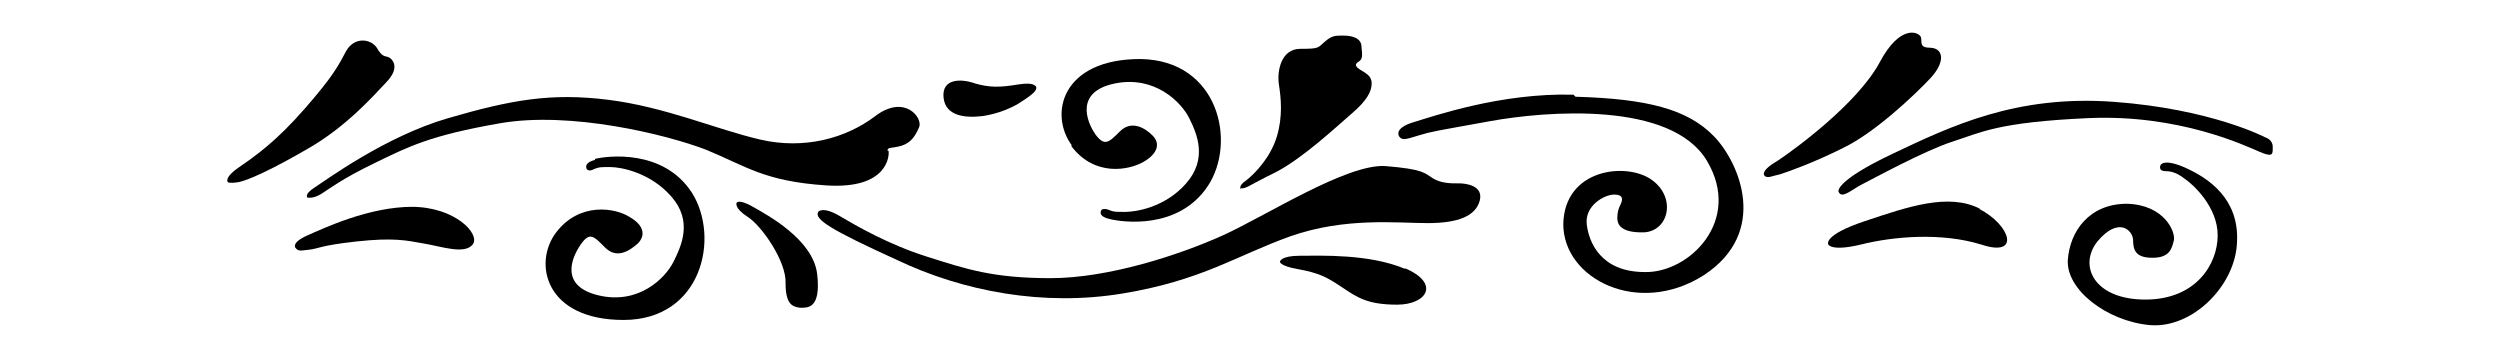
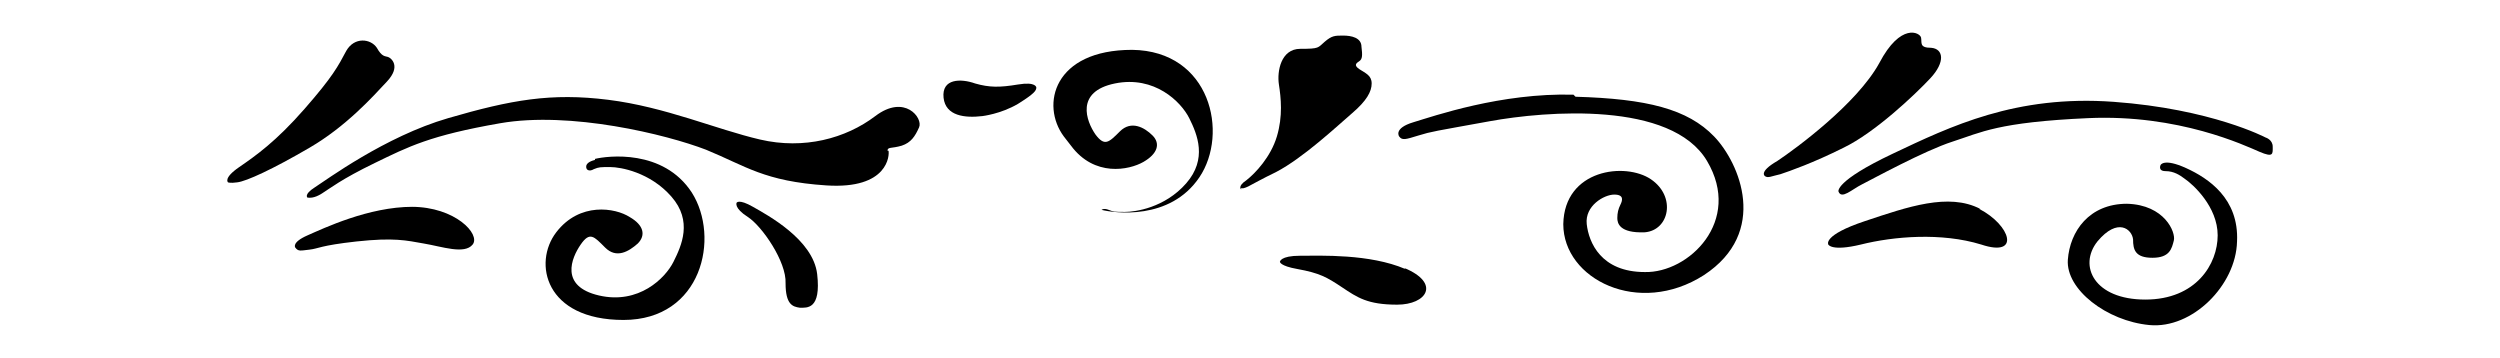
<svg xmlns="http://www.w3.org/2000/svg" version="1.1" id="Livello_1" x="0px" y="0px" viewBox="0 0 935.435 133.936" style="enable-background:new 0 0 935.435 133.936;" xml:space="preserve">
  <g id="Capa_1">
    <path d="M154.353,77.384c-16.4,0-33.181,8.009-39.283,10.679l0,0c-6.102,2.67-4.577,4.577-4.577,4.577   c1.144,1.526,1.907,1.144,5.339,0.763c3.433-0.381,3.814-1.526,17.544-3.051c14.111-1.526,18.688-0.381,25.172,0.763   c6.865,1.144,15.256,4.195,18.307,0.381c3.051-3.814-6.484-14.111-22.883-14.111l0,0L154.353,77.384z" />
    <path d="M144.818,30.473c5.339-5.721,1.526-8.772,0.381-9.153c-1.145-0.381-2.288,0-4.195-3.433   c-2.288-3.433-8.391-4.195-11.442,1.144c-3.051,5.721-4.958,9.535-15.637,21.739c-10.678,12.205-18.306,17.545-24.408,21.74   c-6.102,4.195-4.195,5.721-4.195,5.721l0,0c0,0,0.763,0.381,3.433,0c3.433-0.381,13.349-4.958,27.079-12.967   C129.564,47.255,139.479,36.194,144.818,30.473z" />
    <path d="M847.72,51.45c0,0-20.214-10.679-56.827-13.349c-36.613-2.67-61.022,9.153-82.762,19.451   c-21.74,10.298-20.214,14.111-20.214,14.111l0,0c1.144,3.051,4.958-0.763,8.772-2.67c3.814-1.907,23.265-12.586,33.944-16.018   c10.679-3.433,16.781-7.246,50.725-8.772c33.944-1.526,58.734,10.298,64.073,12.586s4.958,0.763,4.958-1.907   C850.39,52.213,847.72,51.45,847.72,51.45L847.72,51.45L847.72,51.45z" />
    <path d="M367.55,43.441c0,0,6.865-0.763,13.349-4.577c6.102-3.814,6.865-4.958,6.865-6.102c0,0,0-2.288-6.865-1.144   c-6.865,1.144-10.679,1.144-16.018-0.381c-5.339-1.907-12.586-1.907-11.823,5.339C353.82,43.441,361.066,44.204,367.55,43.441z" />
    <path d="M464.041,70.138L464.041,70.138c1.526,1.144,3.051-0.763,13.349-5.721c10.297-5.339,23.265-17.544,28.604-22.121   c5.339-4.577,7.246-8.009,7.246-11.06s-2.288-3.814-4.577-5.339c-2.289-1.525-1.144-2.288,0-3.051s1.144-2.288,0.763-5.339   c0-3.433-3.814-4.195-6.865-4.195c-3.051,0-4.195,0-6.865,2.288s-1.907,2.67-9.153,2.67c-7.246,0-8.772,8.391-8.009,13.349   s1.526,11.823-0.763,19.451s-8.009,13.73-11.442,16.4c-3.433,2.288-1.907,3.433-1.907,3.433V70.14h-0.381V70.138z" />
    <path d="M332.081,56.408c0-1.526,1.526-0.763,5.339-1.907c3.432-1.144,4.958-3.433,6.484-6.865   c1.526-3.433-5.339-12.586-16.4-4.195c-11.061,8.391-26.697,12.586-43.097,8.772c-16.4-3.814-35.469-12.204-56.827-14.874   c-21.358-2.67-36.232,0-59.878,6.865s-45.767,23.265-49.962,25.934c-4.195,2.67-2.67,3.814-2.67,3.814l0,0   c0.763,0,2.288,0.381,5.339-1.526c3.051-1.907,7.246-5.339,19.832-11.442c12.586-6.103,20.595-10.298,46.911-14.874   s62.167,4.195,77.041,9.916c14.874,6.102,21.739,11.823,45.004,13.349c23.265,1.526,23.646-11.442,23.265-12.967l0,0H332.081z" />
-     <path d="M400.731,54.501c8.772,11.823,21.739,9.153,27.079,6.102c5.339-3.051,6.484-6.865,3.433-9.916   c-3.051-3.051-8.009-5.721-12.204-1.526s-5.721,5.721-9.153,1.144c-3.432-4.958-7.628-16.018,7.246-19.069   s24.79,6.865,27.841,12.967s6.865,15.256-1.144,24.409c-8.009,9.153-19.069,10.679-22.883,10.679s-4.195,0-6.102-0.763   c-1.907-0.763-2.67,0-2.67,0s-1.907,2.288,3.051,3.433c4.577,1.144,25.553,4.195,36.613-12.204s4.195-47.292-25.172-47.674   c-29.367,0-34.325,20.595-25.553,32.418L400.731,54.501L400.731,54.501z" />
+     <path d="M400.731,54.501c8.772,11.823,21.739,9.153,27.079,6.102c5.339-3.051,6.484-6.865,3.433-9.916   c-3.051-3.051-8.009-5.721-12.204-1.526s-5.721,5.721-9.153,1.144c-3.432-4.958-7.628-16.018,7.246-19.069   s24.79,6.865,27.841,12.967s6.865,15.256-1.144,24.409c-8.009,9.153-19.069,10.679-22.883,10.679s-4.195,0-6.102-0.763   c-1.907-0.763-2.67,0-2.67,0c4.577,1.144,25.553,4.195,36.613-12.204s4.195-47.292-25.172-47.674   c-29.367,0-34.325,20.595-25.553,32.418L400.731,54.501L400.731,54.501z" />
    <path d="M222.622,59.84c-4.577,1.144-3.051,3.433-3.051,3.433s0.763,1.144,2.67,0c1.907-0.763,2.288-0.763,6.102-0.763   c3.814,0,14.874,1.907,22.883,11.06c8.009,9.153,3.814,18.307,0.763,24.409c-3.051,6.102-12.967,16.018-27.841,12.586   c-14.874-3.433-10.298-14.111-6.865-19.069c3.433-4.958,4.958-3.051,9.153,1.144c4.195,4.195,8.772,1.526,12.204-1.526   c3.051-3.051,2.288-6.865-3.051-9.916c-5.339-3.433-18.688-5.721-27.46,5.721l0,0c-8.772,11.442-4.195,32.799,25.172,32.799   s36.232-30.893,25.553-47.674c-10.679-16.4-31.655-13.73-36.232-12.586l0,0L222.622,59.84z" />
    <path d="M281.737,77.384c-5.339-3.051-6.102-1.526-6.102-1.526l0,0c0,0-1.144,1.907,4.195,5.339   c5.339,3.433,14.493,16.781,14.111,24.79c0,8.009,2.67,8.772,5.339,9.153c2.67,0,8.009,0.763,6.484-12.586   C304.239,89.589,287.077,80.436,281.737,77.384z" />
    <path d="M722.243,29.329c5.721-6.102,4.958-11.06,0.381-11.442c-4.577,0-3.432-1.907-3.814-3.814s-7.628-5.721-15.637,9.535   c-8.391,15.256-31.274,32.037-38.139,36.613c-7.246,4.195-4.577,5.721-4.577,5.721l0,0c1.144,0.763,2.288,0,5.721-0.763   c3.432-1.144,12.204-4.195,23.646-9.916C701.648,49.543,716.522,35.432,722.243,29.329z" />
    <path d="M817.972,62.892c-8.391-3.814-9.535-1.144-9.535-1.144s-1.144,2.288,1.907,2.288s5.339,1.526,6.865,2.67   c3.432,2.288,12.586,10.679,12.586,21.358s-8.009,24.028-27.079,24.028c-19.069,0-25.172-12.586-17.925-21.739   c7.628-9.153,12.967-4.577,13.349-0.763c0,3.814,0.763,6.865,7.246,6.865c6.484,0,7.246-3.433,8.009-6.484   s-3.432-13.349-17.544-13.73c-14.111,0-21.358,10.298-22.121,20.976c-0.763,11.06,14.493,22.883,30.511,24.409   c16.018,1.526,32.418-14.874,32.799-31.274C837.804,74.333,826.362,66.705,817.972,62.892z" />
    <path d="M740.931,78.147c-11.823-6.102-27.079-0.763-43.097,4.577l0,0c-16.018,5.339-13.73,8.772-13.73,8.772s1.144,2.67,12.204,0   c12.204-3.051,30.13-4.577,45.004,0c14.874,4.958,11.06-7.246-0.763-13.349C740.549,78.147,740.931,78.147,740.931,78.147z" />
    <path d="M588.757,35.432c-27.079-0.763-52.25,8.009-59.878,10.298c-7.628,2.288-5.339,5.339-5.339,5.339l0,0   c1.144,1.526,2.288,1.144,7.246-0.381c4.958-1.526,5.721-1.526,26.697-5.339s67.887-7.628,81.236,14.874   c13.349,22.502-6.865,41.953-23.265,41.571c-16.4,0-20.976-11.06-21.739-17.925c-0.763-6.865,6.484-11.06,10.297-11.06   c3.814,0,3.051,2.288,2.288,3.814c-0.763,1.526-1.144,3.051-1.144,4.958c0,1.907,0.763,5.721,10.297,5.339   c9.153-0.763,11.823-13.349,2.288-19.832c-9.535-6.484-32.418-3.814-32.8,16.781c0,20.595,28.223,34.706,52.632,19.069   c24.409-16.018,13.349-41.953,3.814-51.869c-9.916-10.298-25.172-14.111-51.869-14.874   C589.52,36.194,588.757,35.432,588.757,35.432z" />
    <path d="M525.826,100.649c-13.349-5.721-31.655-4.958-39.283-4.958c-7.628,0-7.628,2.288-7.628,2.288l0,0c0,0,0,1.526,6.484,2.67   c8.391,1.526,11.06,3.051,16.781,6.865c5.721,3.814,9.535,6.484,20.595,6.484c11.06,0,16.4-8.009,2.67-13.73h0.381V100.649z" />
-     <path d="M545.278,68.612c-2.288,0-6.102,0-9.153-1.907c-3.051-1.907-3.432-3.433-17.925-4.577   c-14.493-0.763-44.623,18.688-60.641,25.934c-16.018,7.246-42.716,16.018-64.455,16.018c-21.739,0-31.655-3.433-46.148-8.009   c-14.493-4.577-26.316-11.442-32.799-15.256c-6.483-3.814-8.009-1.526-8.009-1.526l0,0c-1.526,2.67,4.195,6.484,29.367,17.925   c24.79,11.823,54.92,17.544,84.668,12.586s42.334-14.111,62.548-21.358c20.595-7.246,40.046-4.958,51.488-4.958   c11.442,0,17.925-2.67,19.451-8.391c1.526-5.721-5.339-6.484-7.628-6.484L545.278,68.612L545.278,68.612z" />
  </g>
</svg>